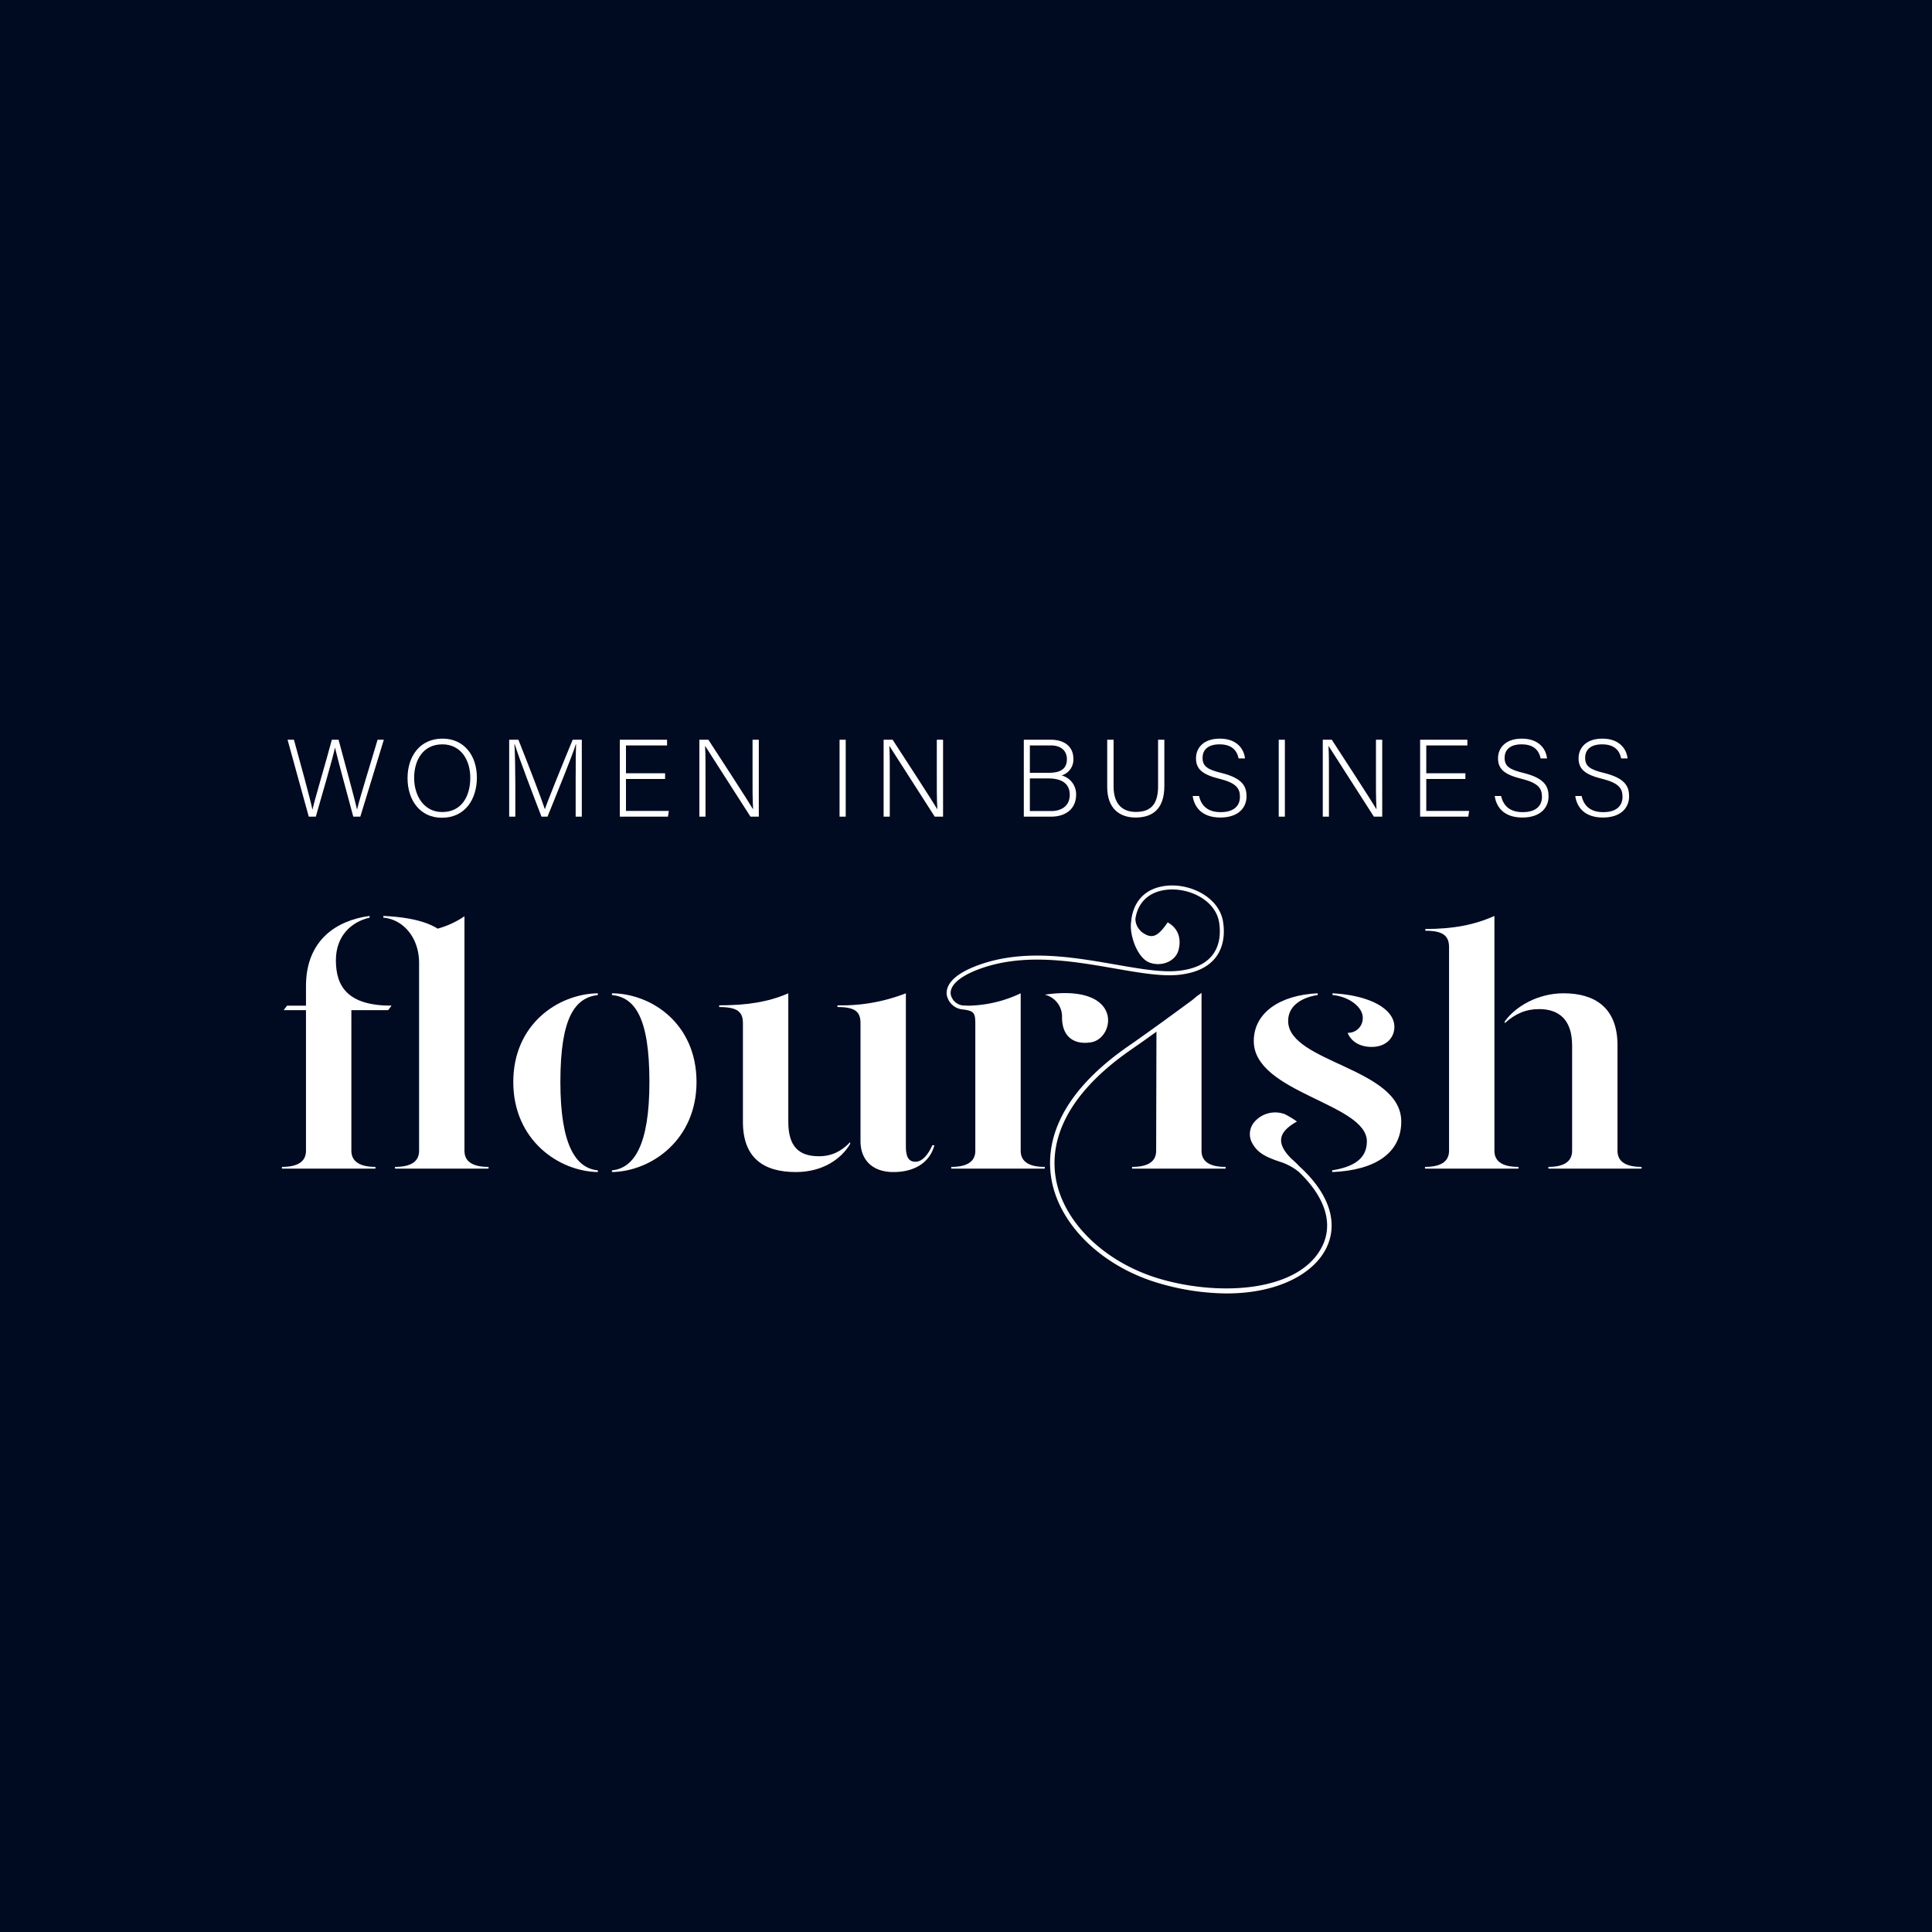
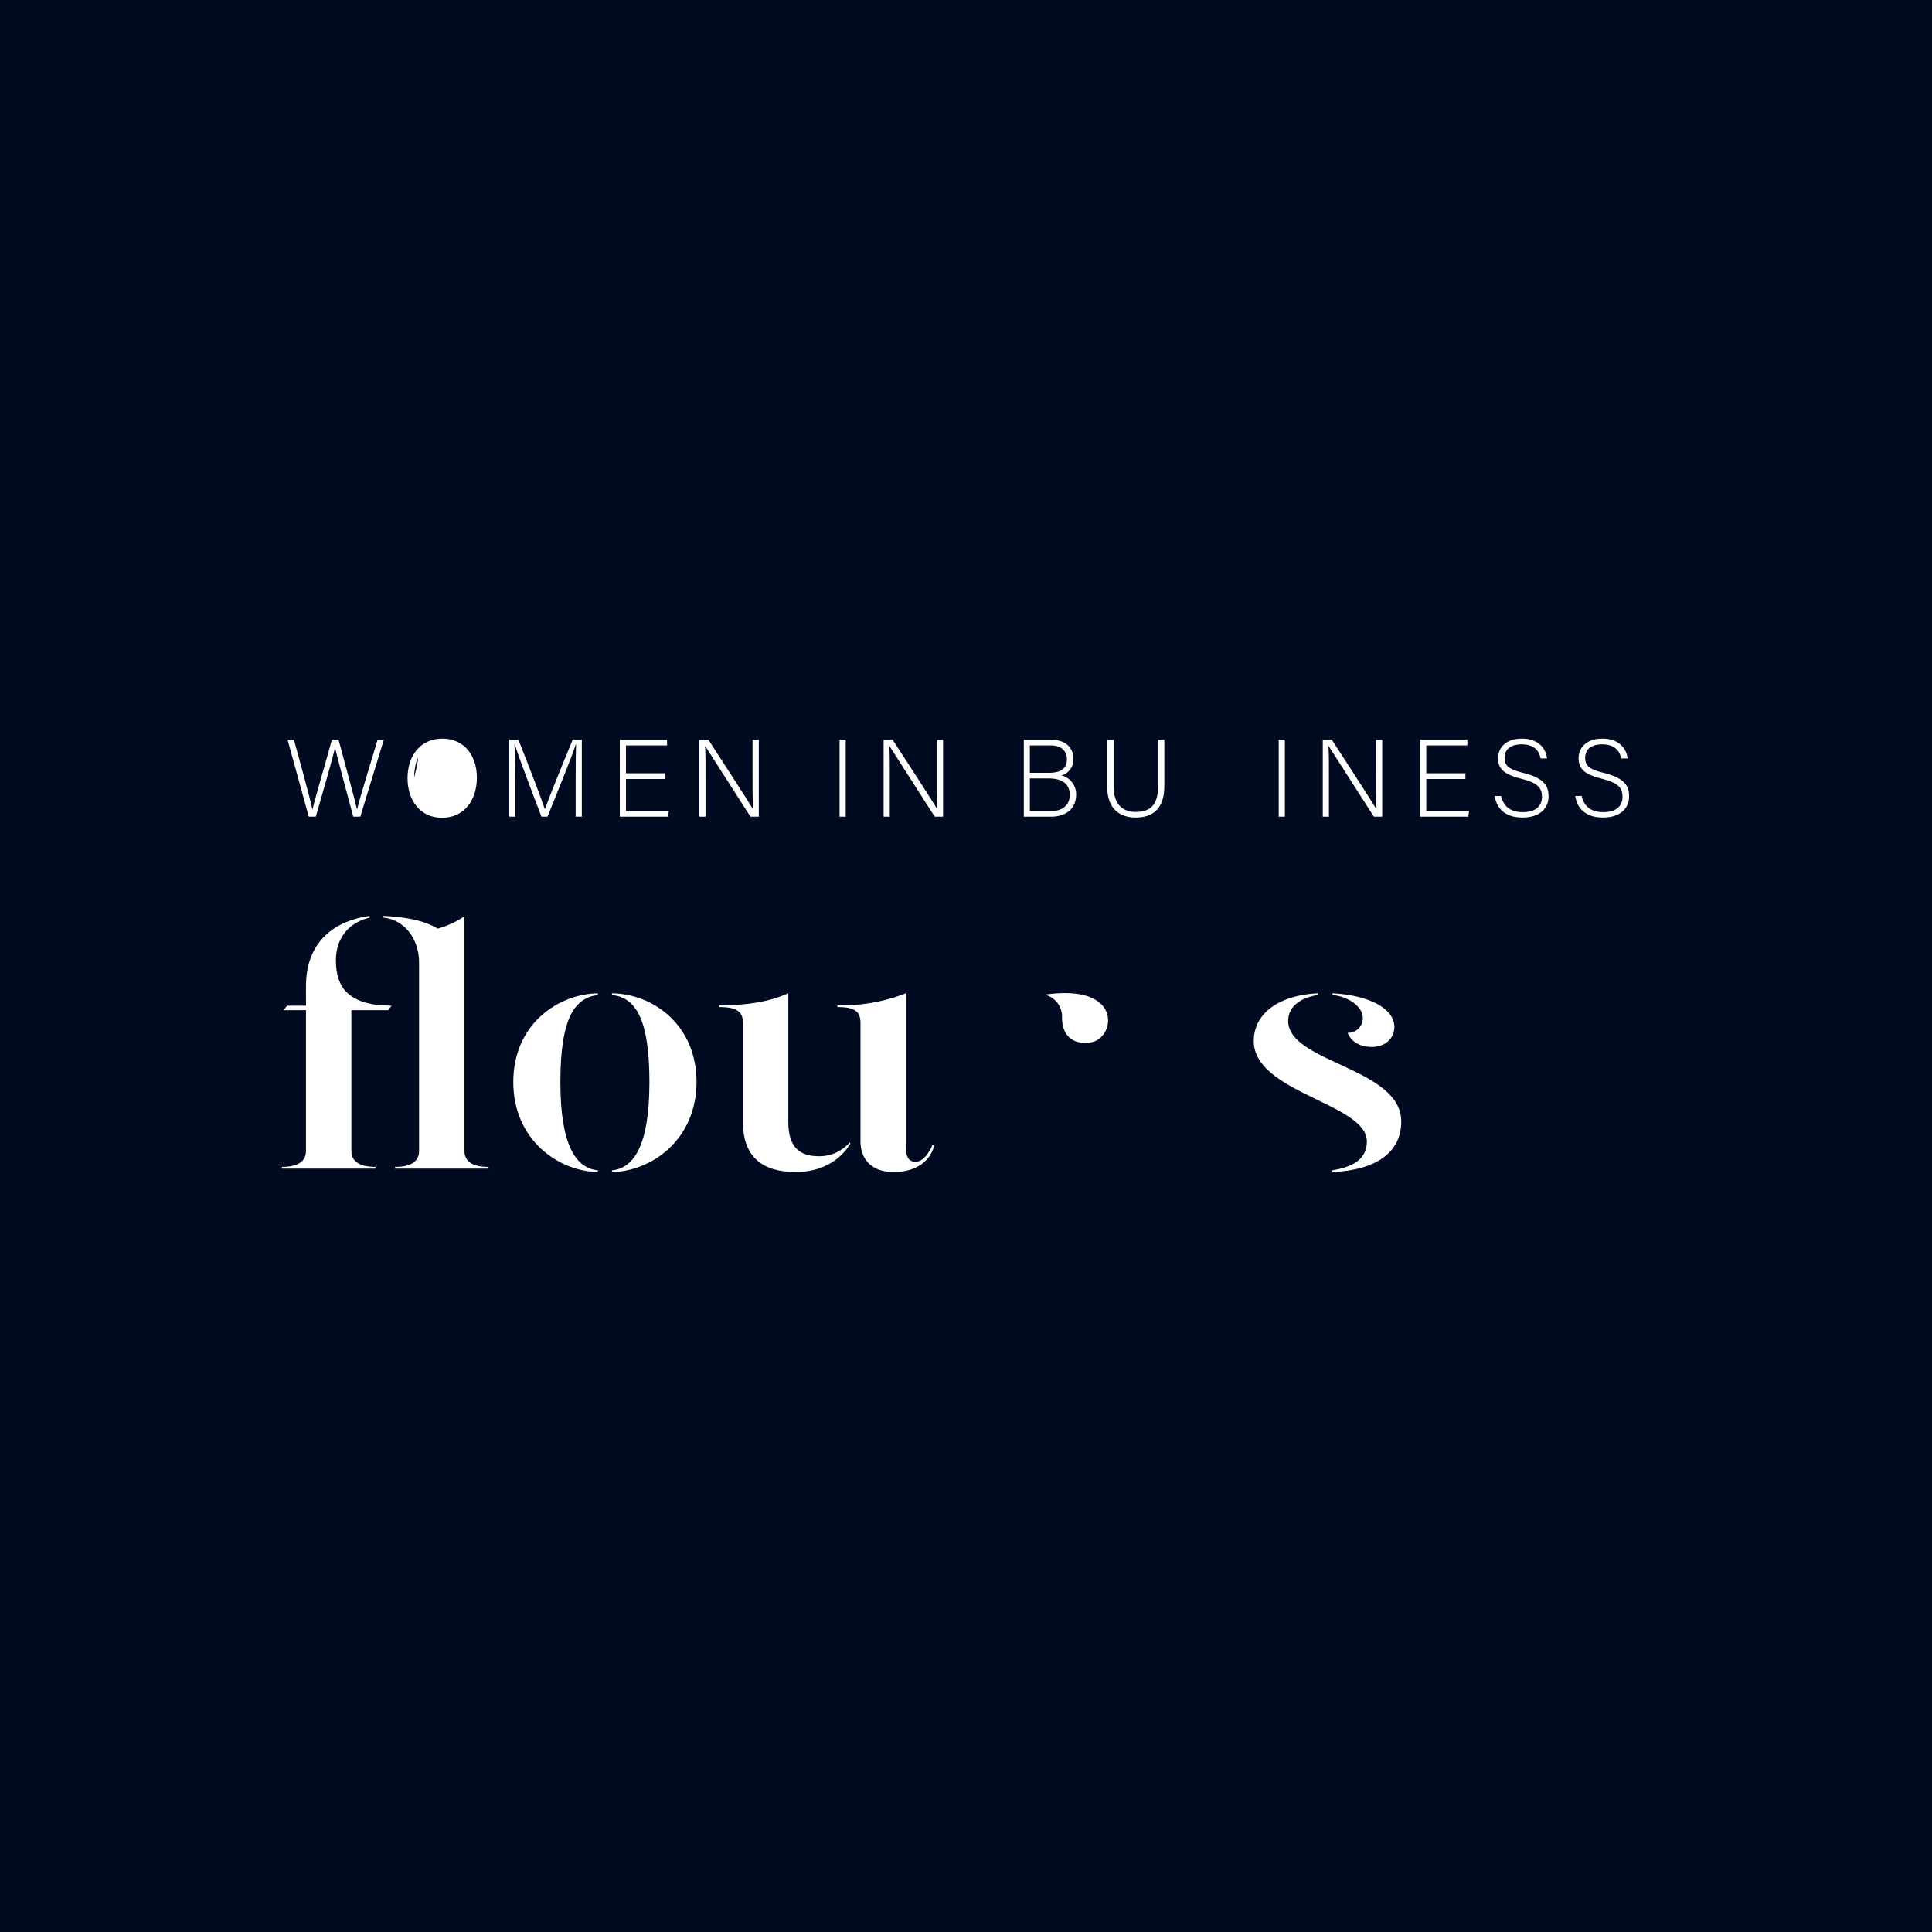
<svg xmlns="http://www.w3.org/2000/svg" viewBox="0 0 694.568 694.568">
  <g id="Layer_2" data-name="Layer 2">
    <g id="Layer_1-2" data-name="Layer 1">
      <rect width="694.568" height="694.568" fill="#000a21" />
      <path d="M381.808,365.755c0,6.896,4.223,9.95,10.424,8.965,8.734-1.387,11.894-21.268-16.633-17.13A8.099,8.099,0,0,1,381.808,365.755Z" fill="#fff" />
      <path d="M150.665,346.218v67.481c0,3.09-1.854,5.809-8.651,5.809v.618h33.617v-.618c-6.798,0-8.651-2.719-8.651-5.809V329.409a32.695,32.695,0,0,1-9.64,4.449c-4.696-2.966-11.741-4.202-19.527-4.573v.618C144.857,330.521,150.665,336.948,150.665,346.218Z" fill="#fff" />
      <path d="M120.756,345.229c0-8.775,5.561-13.842,12.112-15.325v-.618c-11.988,1.607-22.864,8.775-22.864,25.213V361.543H103.206l-1.236,1.607h8.033v50.549c0,3.09-1.854,5.809-8.651,5.809v.618H134.969v-.618c-6.674,0-8.651-2.719-8.651-5.809V363.15h13.225L140.778,361.543C125.082,361.543,120.756,354.745,120.756,345.229Z" fill="#fff" />
      <path d="M214.932,421.361v-.618c-7.91-.741-13.471-9.022-13.471-31.763,0-23.359,5.314-30.28,13.471-31.269v-.618c-14.337.247-30.404,11.123-30.404,31.887C184.528,409.867,200.843,421.114,214.932,421.361Z" fill="#fff" />
      <path d="M219.999,357.094v.618c8.157.865,13.472,7.91,13.472,31.269,0,22.741-5.562,31.022-13.472,31.763v.618c14.213-.247,30.404-11.618,30.404-32.381C250.403,368.093,234.336,357.217,219.999,357.094Z" fill="#fff" />
      <path d="M305.647,411.227V410.609c-3.213,3.337-6.674,5.067-11.247,5.067-7.168,0-11-3.461-11-12.359V357.094c-7.292,3.213-15.202,4.326-24.842,4.326v.618c6.55,0,8.528,1.731,8.528,5.809v35.471c0,12.977,7.416,18.044,19.033,18.044C295.759,421.361,302.433,416.665,305.647,411.227Z" fill="#fff" />
      <path d="M335.926,411.721h-.742c-1.73,3.831-3.831,5.932-6.056,5.932-2.472,0-3.46-1.73-3.46-5.561V357.094a63.33,63.33,0,0,1-24.595,4.326v.618c6.427,0,8.281,1.731,8.281,5.809v42.392c0,6.674,4.202,11.123,11.864,11.123C328.511,421.361,334.196,418.148,335.926,411.721Z" fill="#fff" />
-       <path d="M366.948,413.698V357.094a45.505,45.505,0,0,1-18.808,4.458c-.701-.047-1.345-.075-1.892-.075A5.023,5.023,0,0,1,341.82,357.604c-.579-3.293,3.238-6.688,10.473-9.312,15.93-5.78,33.234-2.767,48.503-.112,9.146,1.591,17.046,2.964,23.355,2.23,5.935-.693,10.284-2.796,12.925-6.253,3.142-4.11,3.172-9.152,2.644-12.658-1.355-8.995-11.971-14.086-20.647-13.031-8.418,1.024-11.851,6.755-12.407,12.765l-.002-.001a12.266,12.266,0,0,0-.03,3.23c.012.169.015.339.031.507l.033-.003c.624,4.505,3.123,9.701,6.424,11.025,4.16,1.669,9.512-.161,10.608-4.591,1.05-4.241-.314-7.767-3.943-9.802-3.416,4.976-5.575,6.356-9.489,3.339a10.019,10.019,0,0,1-1.272-1.584,6.023,6.023,0,0,1-.835-3.044c.867-5.859,4.788-9.651,11.056-10.413,8.034-.973,17.818,3.638,19.05,11.817.487,3.231.472,7.861-2.364,11.571-2.396,3.135-6.416,5.052-11.949,5.697-6.102.712-13.906-.647-22.942-2.218-15.446-2.687-32.953-5.732-49.24.177-10.893,3.951-11.818,8.534-11.399,10.914a6.415,6.415,0,0,0,5.845,5.062c4.085.515,4.386,1.347,4.386,5.425v45.358c0,3.09-1.854,5.809-8.651,5.809v.618h33.617v-.618C368.802,419.507,366.948,416.788,366.948,413.698Z" fill="#fff" />
      <path d="M463.101,367.228c-.124-5.685,4.944-8.652,10.629-9.517v-.618c-13.471.618-22.988,6.921-22.988,17.179,0,18.662,40.662,22.37,40.662,36.089,0,6.674-5.561,9.269-12.483,10.381v.618c15.573-.618,24.842-6.921,24.842-18.168C503.763,383.913,463.472,382.059,463.101,367.228Z" fill="#fff" />
      <path d="M489.921,365.869a5.249,5.249,0,0,1-5.438,5.438c1.236,3.089,4.326,5.067,8.651,5.067,5.314,0,8.157-3.461,8.157-7.168,0-6.427-8.651-11.37-22.247-12.112v.618C485.224,358.33,489.921,362.161,489.921,365.869Z" fill="#fff" />
-       <path d="M545.907,419.507c-6.797,0-8.651-2.719-8.651-5.809V329.286c-7.168,3.213-14.831,4.696-24.842,4.696V334.6c6.427,0,8.528,1.854,8.528,5.933v73.166c0,3.09-1.854,5.809-8.651,5.809v.618h33.617Z" fill="#fff" />
-       <path d="M581.502,413.698V375.756c0-13.595-8.281-18.662-19.404-18.662-9.022,0-17.179,4.573-21.134,10.135v.618c3.831-3.461,7.662-5.068,12.359-5.068,6.797,0,11.865,3.461,11.865,13.101v37.819c0,3.09-1.854,5.809-8.528,5.809v.618h33.494v-.618C583.355,419.507,581.502,416.788,581.502,413.698Z" fill="#fff" />
-       <path d="M476.743,448.84c4.61-9.206,1.102-19.78-9.596-29.526a38.094,38.094,0,0,0-2.87-2.742c-6.293-6.237-3.89-10.063,1.989-13.375a34.601,34.601,0,0,0-4.305-2.619,9.866,9.866,0,0,0-10.799,2.547,6.687,6.687,0,0,0-.735,8.253c1.816,3.127,4.771,4.676,10.069,6.392a20.496,20.496,0,0,1,6.398,3.503c9.477,9.003,12.559,18.58,8.416,26.85-7.992,15.958-35.608,18.023-57.537,11.863-20.171-5.666-35.535-20.344-38.231-36.526-1.869-11.218,1.345-28.345,27.271-46.234,2.624-1.81,5.776-4.052,8.94-6.329l-.11,42.803c0,3.09-1.854,5.809-8.651,5.809v.618h33.617v-.618c-6.798,0-8.651-2.719-8.651-5.809V356.97l-1.67,1.151-1.6,1.355c-4.522,3.336-15.625,11.492-22.783,16.43-26.618,18.367-29.886,36.141-27.941,47.816,2.796,16.782,18.621,31.975,39.378,37.804a87.75,87.75,0,0,0,23.653,3.475C459.229,465.001,472.135,458.039,476.743,448.84Z" fill="#fff" />
      <path d="M111.005,293.593l-7.624-27.653h2.291c1.896,6.795,6.005,21.846,6.637,25.086h.04c.514-2.647,5.017-17.777,6.953-25.086h2.41c1.817,6.716,6.202,22.834,6.637,25.046h.04c.869-3.95,5.452-18.488,7.348-25.046h2.251l-8.454,27.653h-2.528c-1.778-6.519-6.044-22.359-6.558-24.77h-.04c-.711,3.635-4.938,17.936-6.874,24.77Z" fill="#fff" />
-       <path d="M171.442,279.568c0,7.546-4.069,14.42-12.603,14.42-7.782,0-12.325-6.282-12.325-14.223,0-7.821,4.385-14.222,12.602-14.222C166.741,265.544,171.442,271.51,171.442,279.568Zm-22.558.079c0,6.36,3.477,12.286,10.074,12.286,7.111,0,10.113-5.808,10.113-12.325,0-6.4-3.397-12.01-10.034-12.01C151.966,267.599,148.884,273.445,148.884,279.647Z" fill="#fff" />
+       <path d="M171.442,279.568c0,7.546-4.069,14.42-12.603,14.42-7.782,0-12.325-6.282-12.325-14.223,0-7.821,4.385-14.222,12.602-14.222C166.741,265.544,171.442,271.51,171.442,279.568Zm-22.558.079C151.966,267.599,148.884,273.445,148.884,279.647Z" fill="#fff" />
      <path d="M206.952,280.912c0-5.373.04-10.548.158-13.313h-.119c-1.106,3.753-6.637,17.264-10.153,25.994h-2.173c-2.607-6.755-8.375-21.847-9.6-26.034H184.948c.198,3.161.316,9.561.316,14.301v11.733H183.052V265.939h3.318c3.753,9.441,8.494,21.767,9.481,24.888h.079c.632-2.015,6.124-15.723,9.956-24.888h3.279v27.653h-2.212Z" fill="#fff" />
      <path d="M239.104,280.043H225.041v11.495h15.407l-.316,2.055H222.828V265.939h16.987v2.054H225.041v9.995H239.104Z" fill="#fff" />
      <path d="M251.426,293.593V265.939h3.239c4.306,6.637,14.301,21.965,16.039,24.967h.04c-.237-3.95-.198-8.02-.198-12.522V265.939h2.252v27.653H269.796c-4.108-6.36-14.301-22.359-16.276-25.401h-.04c.197,3.595.158,7.664.158,12.681v12.721Z" fill="#fff" />
      <path d="M304.04,265.939v27.653h-2.212V265.939Z" fill="#fff" />
      <path d="M317.667,293.593V265.939H320.906c4.306,6.637,14.301,21.965,16.039,24.967h.04c-.237-3.95-.198-8.02-.198-12.522V265.939h2.252v27.653h-3.002c-4.108-6.36-14.301-22.359-16.276-25.401h-.04c.197,3.595.158,7.664.158,12.681v12.721Z" fill="#fff" />
      <path d="M368.068,265.939h9.679c5.333,0,8.138,2.844,8.138,6.795a5.947,5.947,0,0,1-4.227,6.044,6.963,6.963,0,0,1,5.214,6.834c0,5.491-4.108,7.98-8.968,7.98h-9.836Zm8.968,11.891c4.74,0,6.518-1.777,6.518-4.938,0-2.727-1.857-4.899-5.688-4.899h-7.625v9.837Zm-6.795,13.748H377.944c3.635,0,6.637-1.817,6.637-5.847,0-3.516-2.212-5.887-7.743-5.887h-6.597Z" fill="#fff" />
      <path d="M400.34,265.939v16.75c0,7.309,4.108,9.205,7.98,9.205,4.622,0,8.02-1.937,8.02-9.205v-16.75H418.591v16.632c0,8.651-4.622,11.338-10.35,11.338-5.452,0-10.192-2.963-10.192-10.982v-16.987Z" fill="#fff" />
-       <path d="M431.071,286.166c.83,3.634,3.239,5.807,7.783,5.807,5.017,0,6.913-2.528,6.913-5.491,0-3.12-1.382-5.017-7.427-6.518-5.886-1.462-8.375-3.358-8.375-7.349,0-3.674,2.646-7.071,8.572-7.071,6.124,0,8.691,3.714,9.047,7.111h-2.292c-.632-2.963-2.528-5.057-6.874-5.057-3.951,0-6.084,1.817-6.084,4.859,0,3.041,1.778,4.227,6.874,5.451,7.782,1.936,8.928,5.057,8.928,8.415,0,4.068-2.963,7.585-9.402,7.585-6.914,0-9.442-4.03-9.955-7.743Z" fill="#fff" />
      <path d="M461.92,265.939v27.653h-2.212V265.939Z" fill="#fff" />
      <path d="M475.547,293.593V265.939h3.239c4.306,6.637,14.301,21.965,16.039,24.967h.04c-.237-3.95-.198-8.02-.198-12.522V265.939h2.252v27.653h-3.002c-4.108-6.36-14.301-22.359-16.276-25.401h-.04c.197,3.595.158,7.664.158,12.681v12.721Z" fill="#fff" />
      <path d="M526.819,280.043H512.756v11.495H528.162l-.316,2.055H510.543V265.939H527.53v2.054H512.756v9.995H526.819Z" fill="#fff" />
      <path d="M539.654,286.166c.83,3.634,3.239,5.807,7.783,5.807,5.017,0,6.913-2.528,6.913-5.491,0-3.12-1.382-5.017-7.427-6.518-5.886-1.462-8.375-3.358-8.375-7.349,0-3.674,2.646-7.071,8.572-7.071,6.124,0,8.691,3.714,9.047,7.111h-2.292c-.632-2.963-2.528-5.057-6.874-5.057-3.951,0-6.084,1.817-6.084,4.859,0,3.041,1.778,4.227,6.874,5.451,7.782,1.936,8.928,5.057,8.928,8.415,0,4.068-2.963,7.585-9.402,7.585-6.914,0-9.442-4.03-9.955-7.743Z" fill="#fff" />
      <path d="M568.608,286.166c.83,3.634,3.239,5.807,7.783,5.807,5.017,0,6.913-2.528,6.913-5.491,0-3.12-1.382-5.017-7.427-6.518-5.886-1.462-8.375-3.358-8.375-7.349,0-3.674,2.646-7.071,8.572-7.071,6.124,0,8.691,3.714,9.047,7.111h-2.292c-.632-2.963-2.528-5.057-6.874-5.057-3.951,0-6.084,1.817-6.084,4.859,0,3.041,1.778,4.227,6.874,5.451,7.782,1.936,8.928,5.057,8.928,8.415,0,4.068-2.963,7.585-9.402,7.585-6.914,0-9.442-4.03-9.955-7.743Z" fill="#fff" />
    </g>
  </g>
</svg>